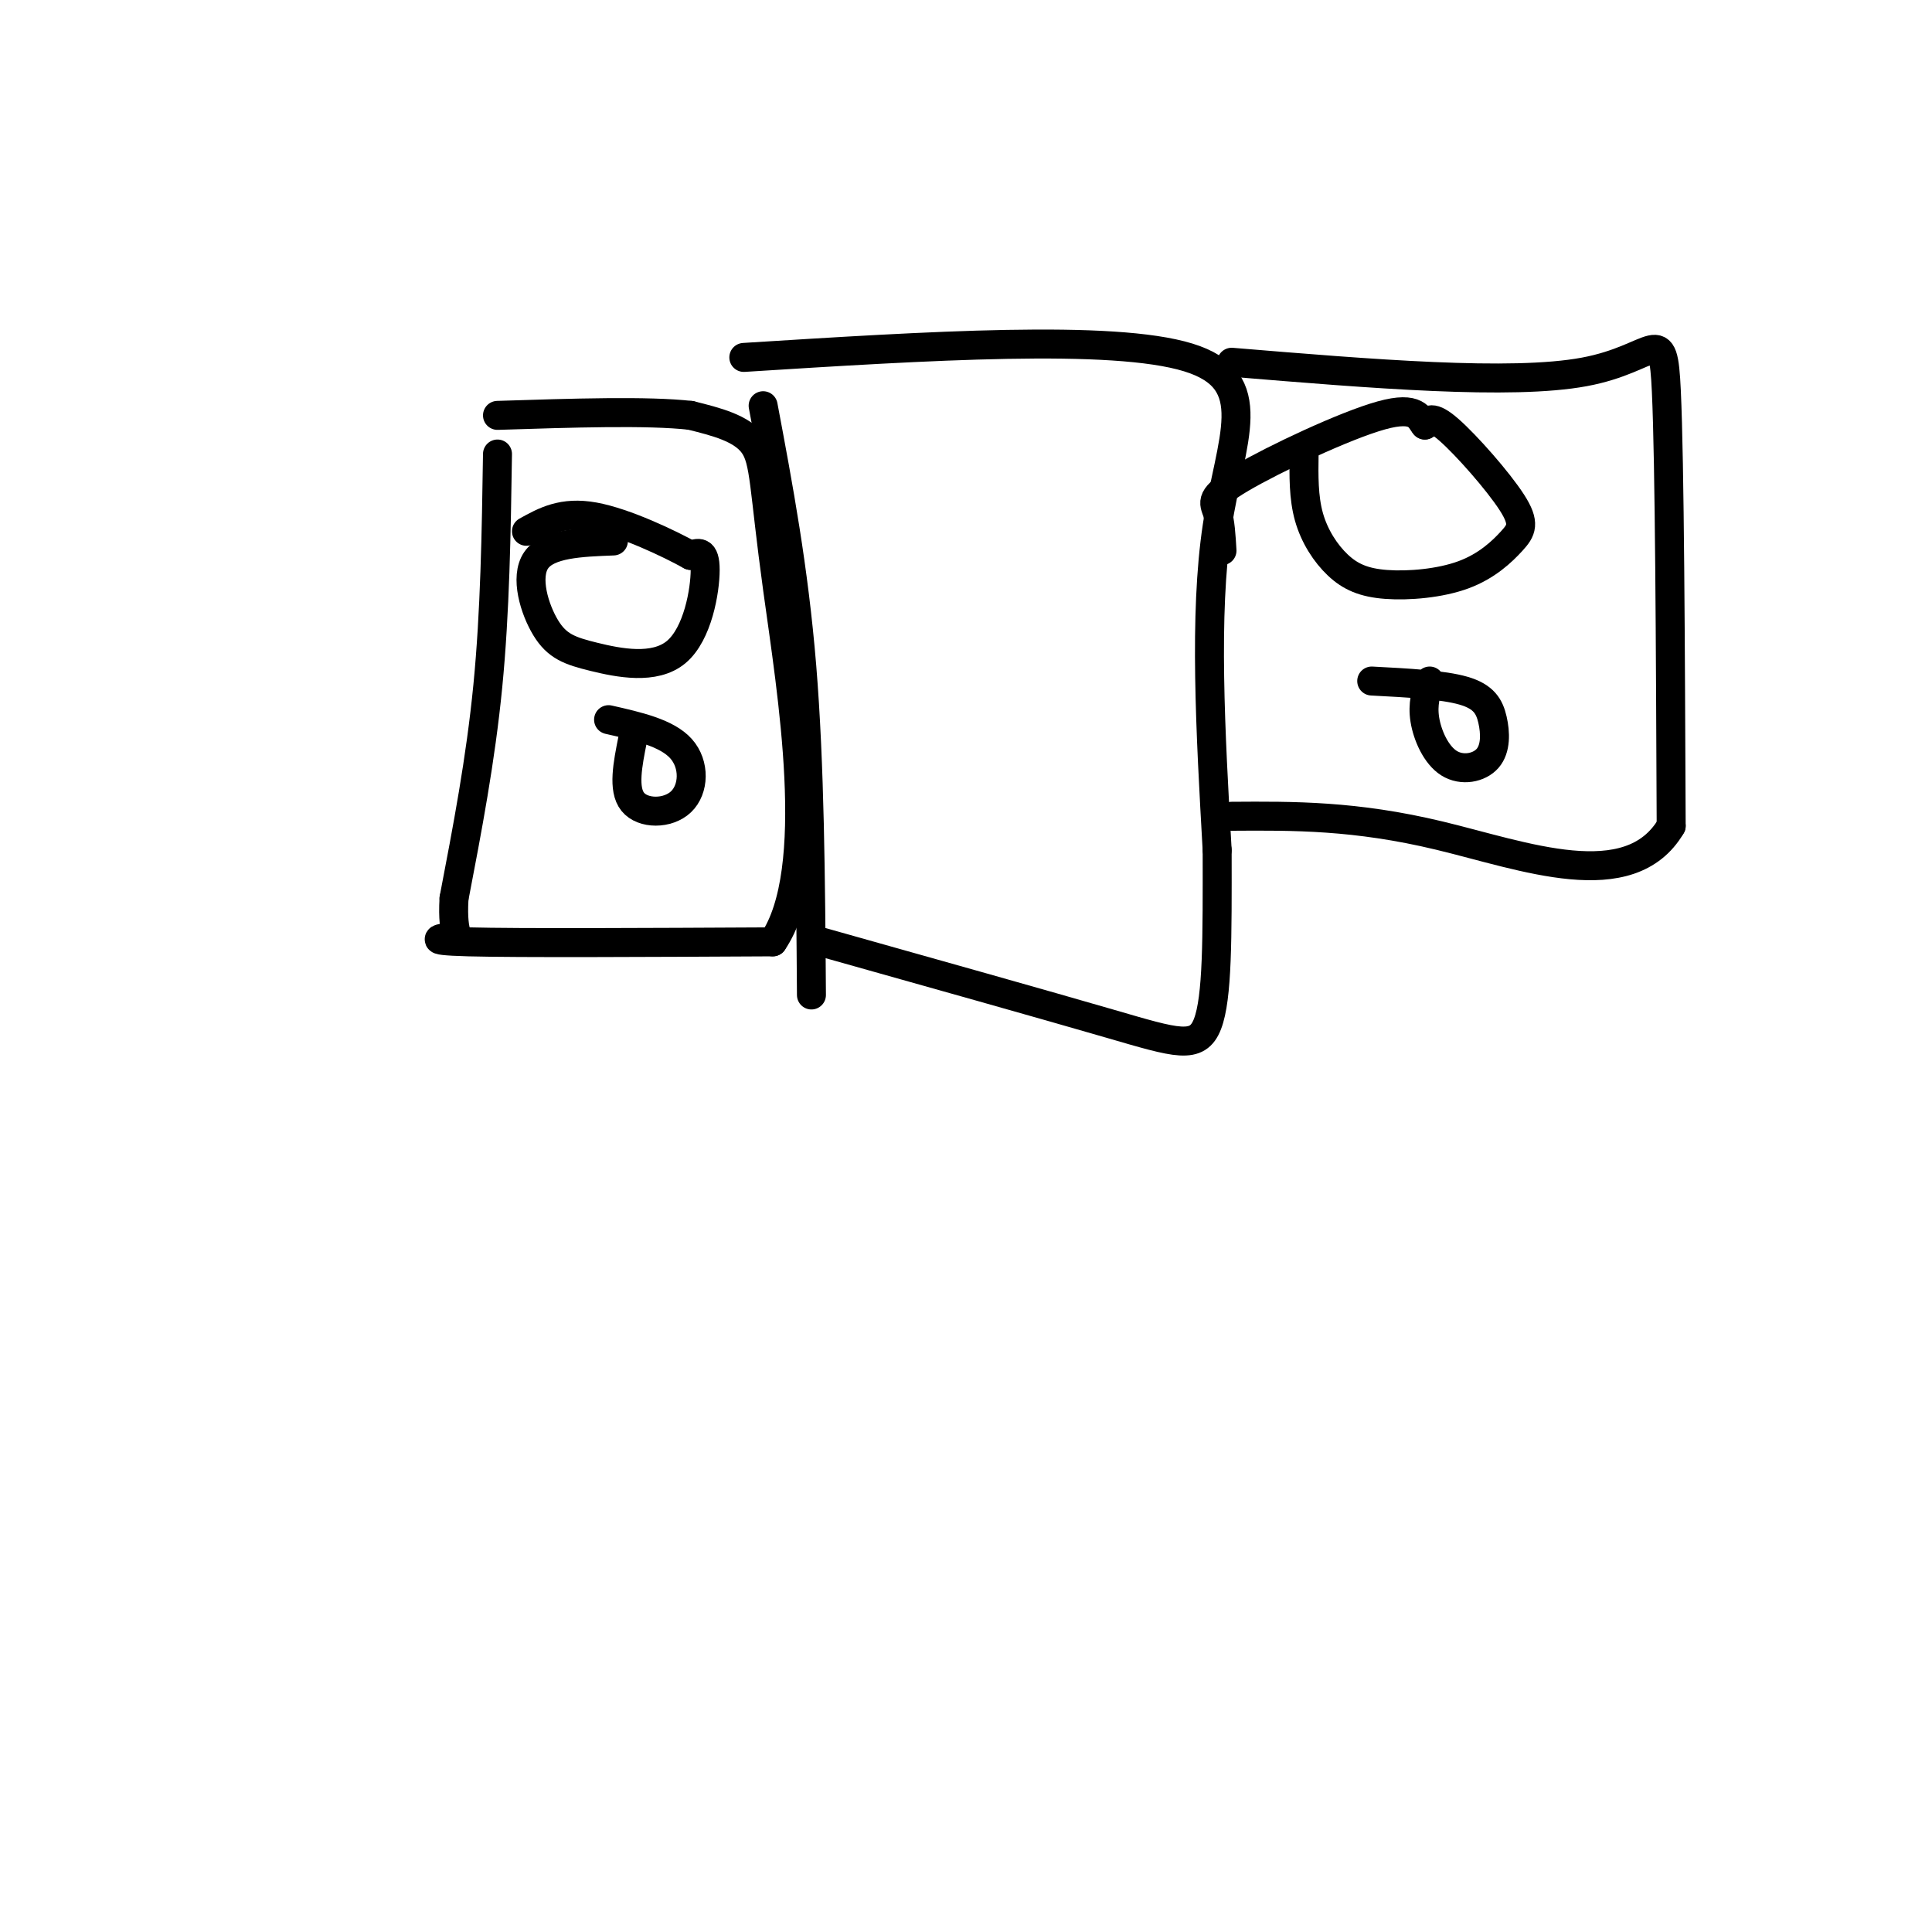
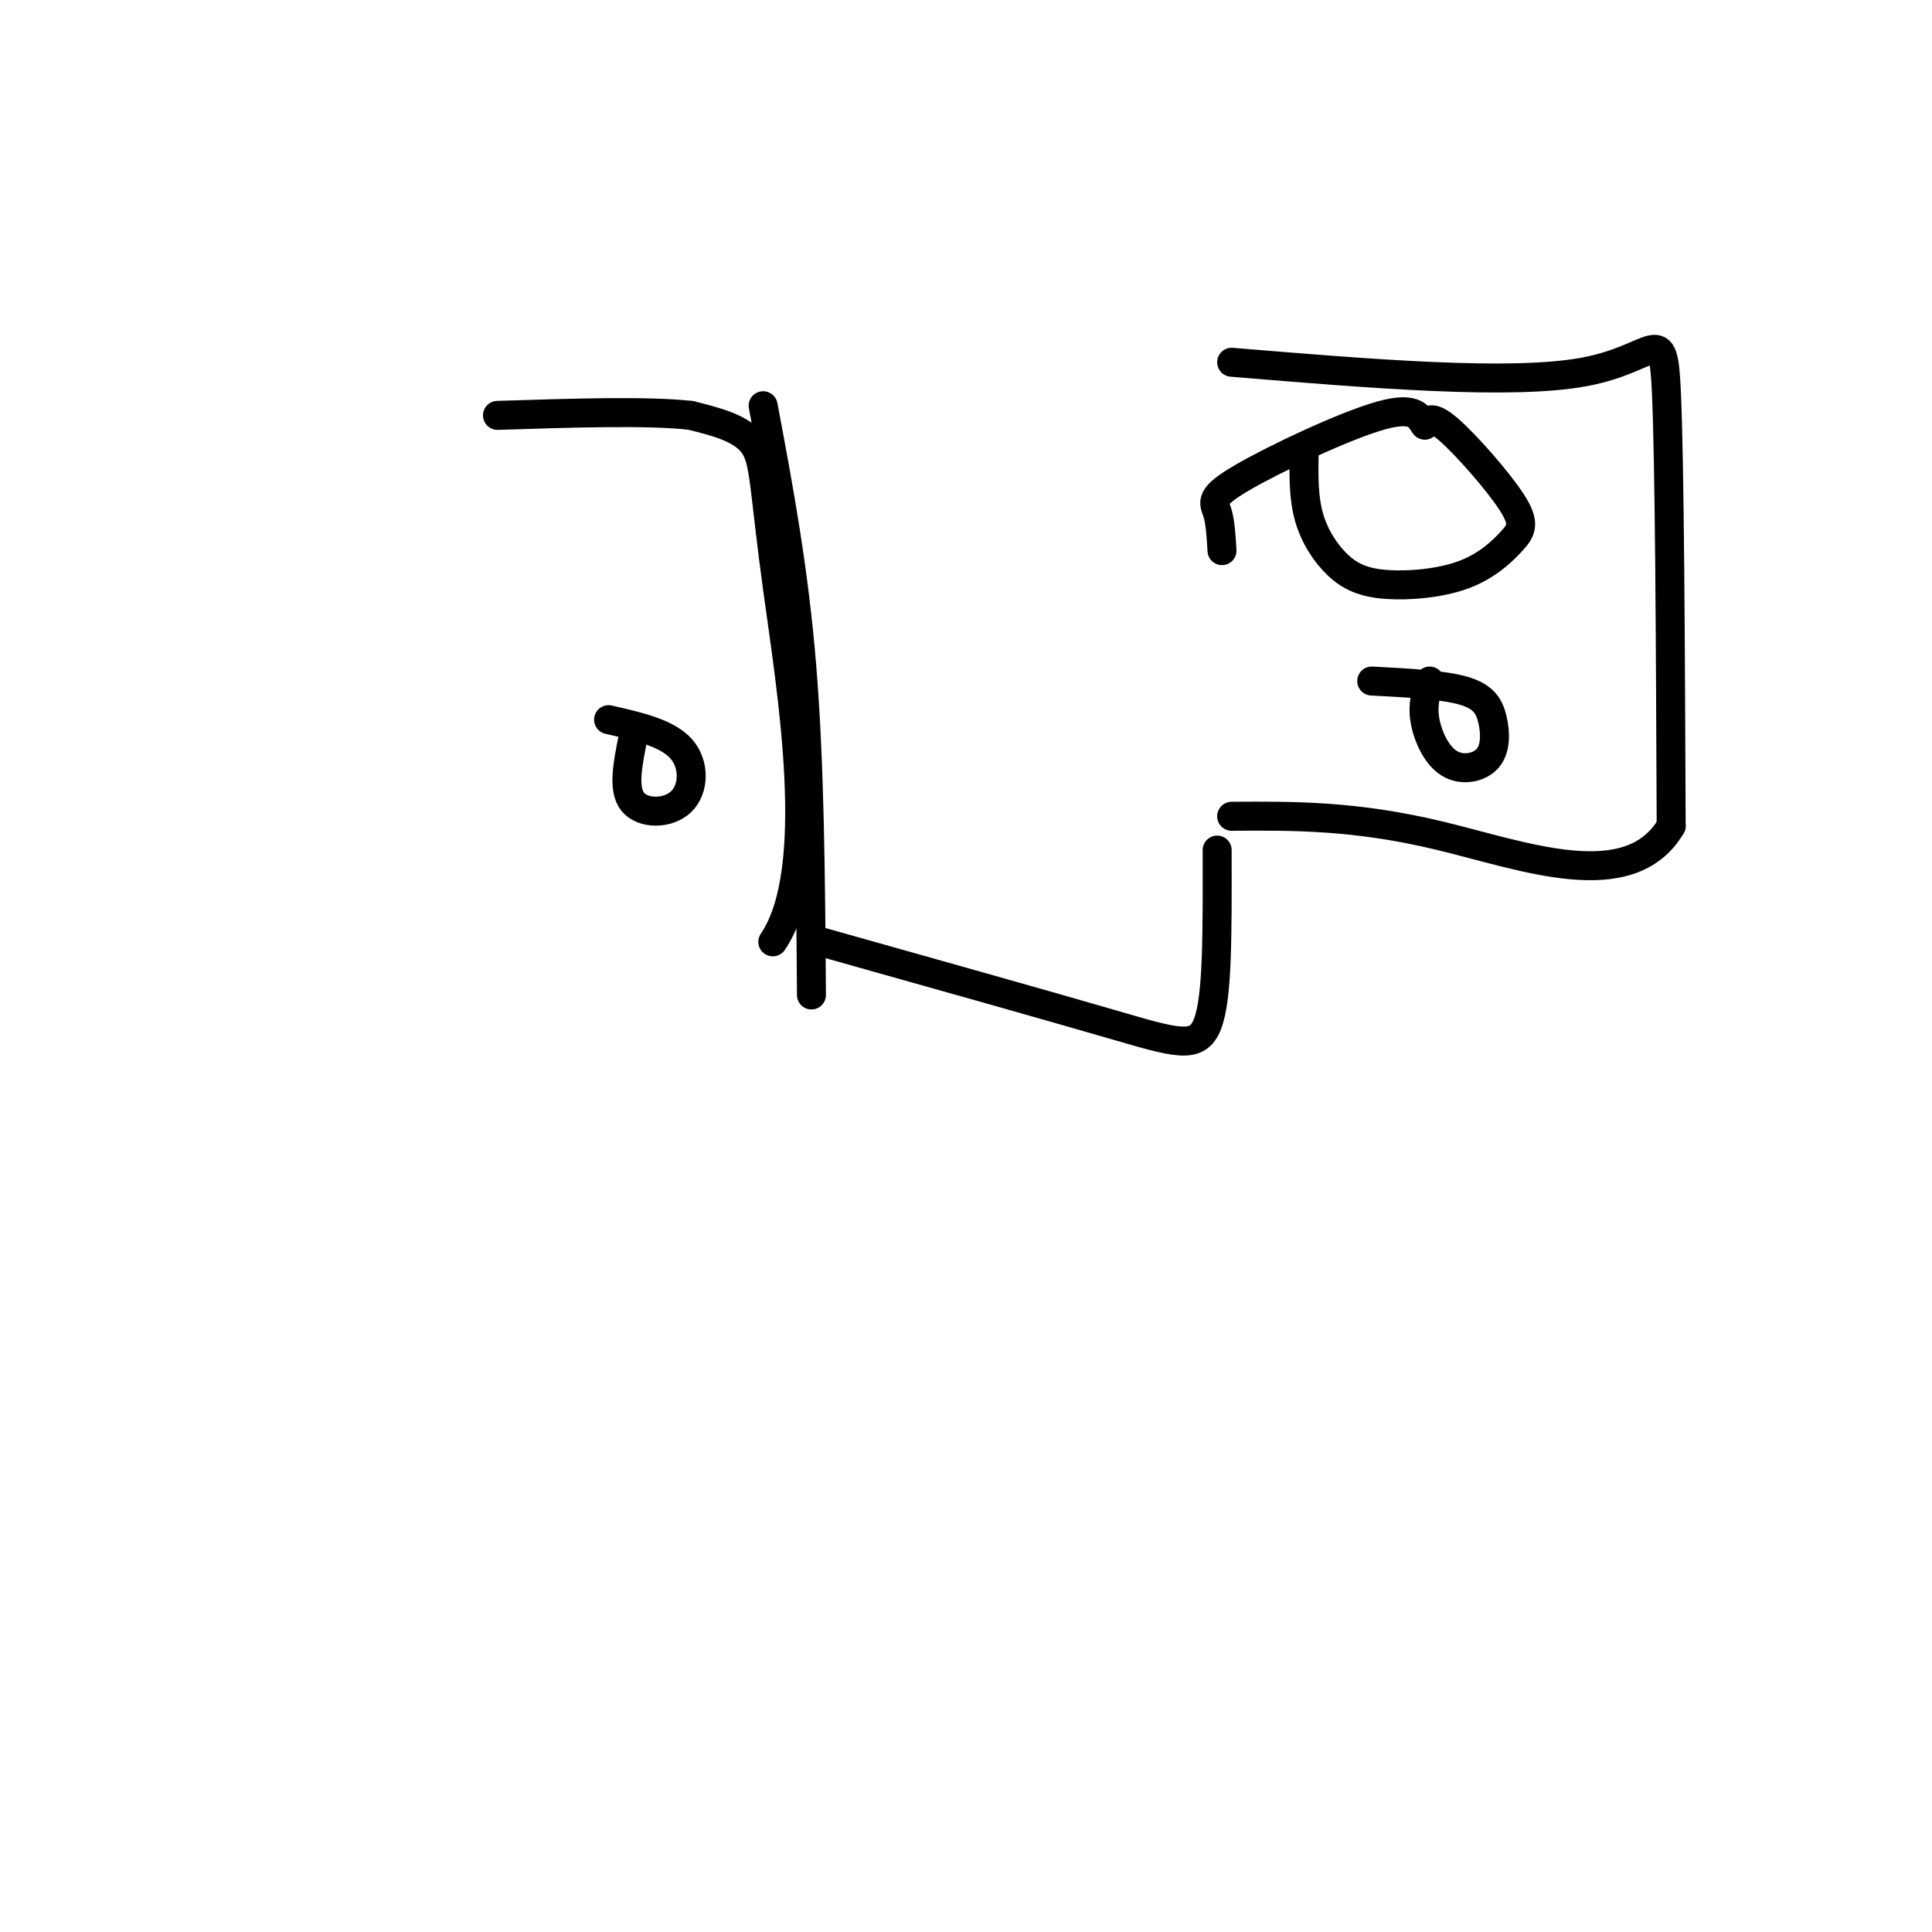
<svg xmlns="http://www.w3.org/2000/svg" viewBox="0 0 400 400" version="1.1">
  <g fill="none" stroke="#000000" stroke-width="6" stroke-linecap="round" stroke-linejoin="round">
-     <path d="M103,94c-0.250,16.333 -0.500,32.667 -2,48c-1.500,15.333 -4.250,29.667 -7,44" />
-     <path d="M94,186c-0.512,8.560 1.708,7.958 0,8c-1.708,0.042 -7.345,0.726 3,1c10.345,0.274 36.673,0.137 63,0" />
    <path d="M160,195c10.119,-14.798 3.917,-51.792 1,-73c-2.917,-21.208 -2.548,-26.631 -5,-30c-2.452,-3.369 -7.726,-4.685 -13,-6" />
    <path d="M143,86c-8.833,-1.000 -24.417,-0.500 -40,0" />
    <path d="M158,84c3.167,16.833 6.333,33.667 8,54c1.667,20.333 1.833,44.167 2,68" />
-     <path d="M154,74c38.178,-2.400 76.356,-4.800 92,0c15.644,4.800 8.756,16.800 6,35c-2.756,18.200 -1.378,42.600 0,67" />
    <path d="M252,176c0.024,18.310 0.083,30.583 -2,36c-2.083,5.417 -6.310,3.976 -20,0c-13.690,-3.976 -36.845,-10.488 -60,-17" />
    <path d="M255,75c28.956,2.400 57.911,4.800 73,2c15.089,-2.800 16.311,-10.800 17,4c0.689,14.800 0.844,52.400 1,90" />
    <path d="M346,171c-8.600,14.622 -30.600,6.178 -48,2c-17.400,-4.178 -30.200,-4.089 -43,-4" />
-     <path d="M127,112c-6.809,0.260 -13.619,0.521 -16,4c-2.381,3.479 -0.334,10.178 2,14c2.334,3.822 4.956,4.767 10,6c5.044,1.233 12.512,2.755 17,-1c4.488,-3.755 5.997,-12.787 6,-17c0.003,-4.213 -1.498,-3.606 -3,-3" />
-     <path d="M143,115c-4.289,-2.378 -13.511,-6.822 -20,-8c-6.489,-1.178 -10.244,0.911 -14,3" />
    <path d="M131,153c-1.042,5.202 -2.083,10.405 0,13c2.083,2.595 7.292,2.583 10,0c2.708,-2.583 2.917,-7.738 0,-11c-2.917,-3.262 -8.958,-4.631 -15,-6" />
    <path d="M270,94c-0.064,4.487 -0.127,8.973 1,13c1.127,4.027 3.445,7.593 6,10c2.555,2.407 5.348,3.655 10,4c4.652,0.345 11.164,-0.214 16,-2c4.836,-1.786 7.997,-4.798 10,-7c2.003,-2.202 2.847,-3.593 0,-8c-2.847,-4.407 -9.385,-11.831 -13,-15c-3.615,-3.169 -4.308,-2.085 -5,-1" />
    <path d="M295,88c-1.137,-1.309 -1.480,-4.083 -9,-2c-7.520,2.083 -22.217,9.022 -29,13c-6.783,3.978 -5.652,4.994 -5,7c0.652,2.006 0.826,5.003 1,8" />
    <path d="M296,141c-0.759,2.385 -1.518,4.769 -1,8c0.518,3.231 2.313,7.308 5,9c2.687,1.692 6.267,1.000 8,-1c1.733,-2.000 1.621,-5.308 1,-8c-0.621,-2.692 -1.749,-4.769 -6,-6c-4.251,-1.231 -11.626,-1.615 -19,-2" />
  </g>
</svg>